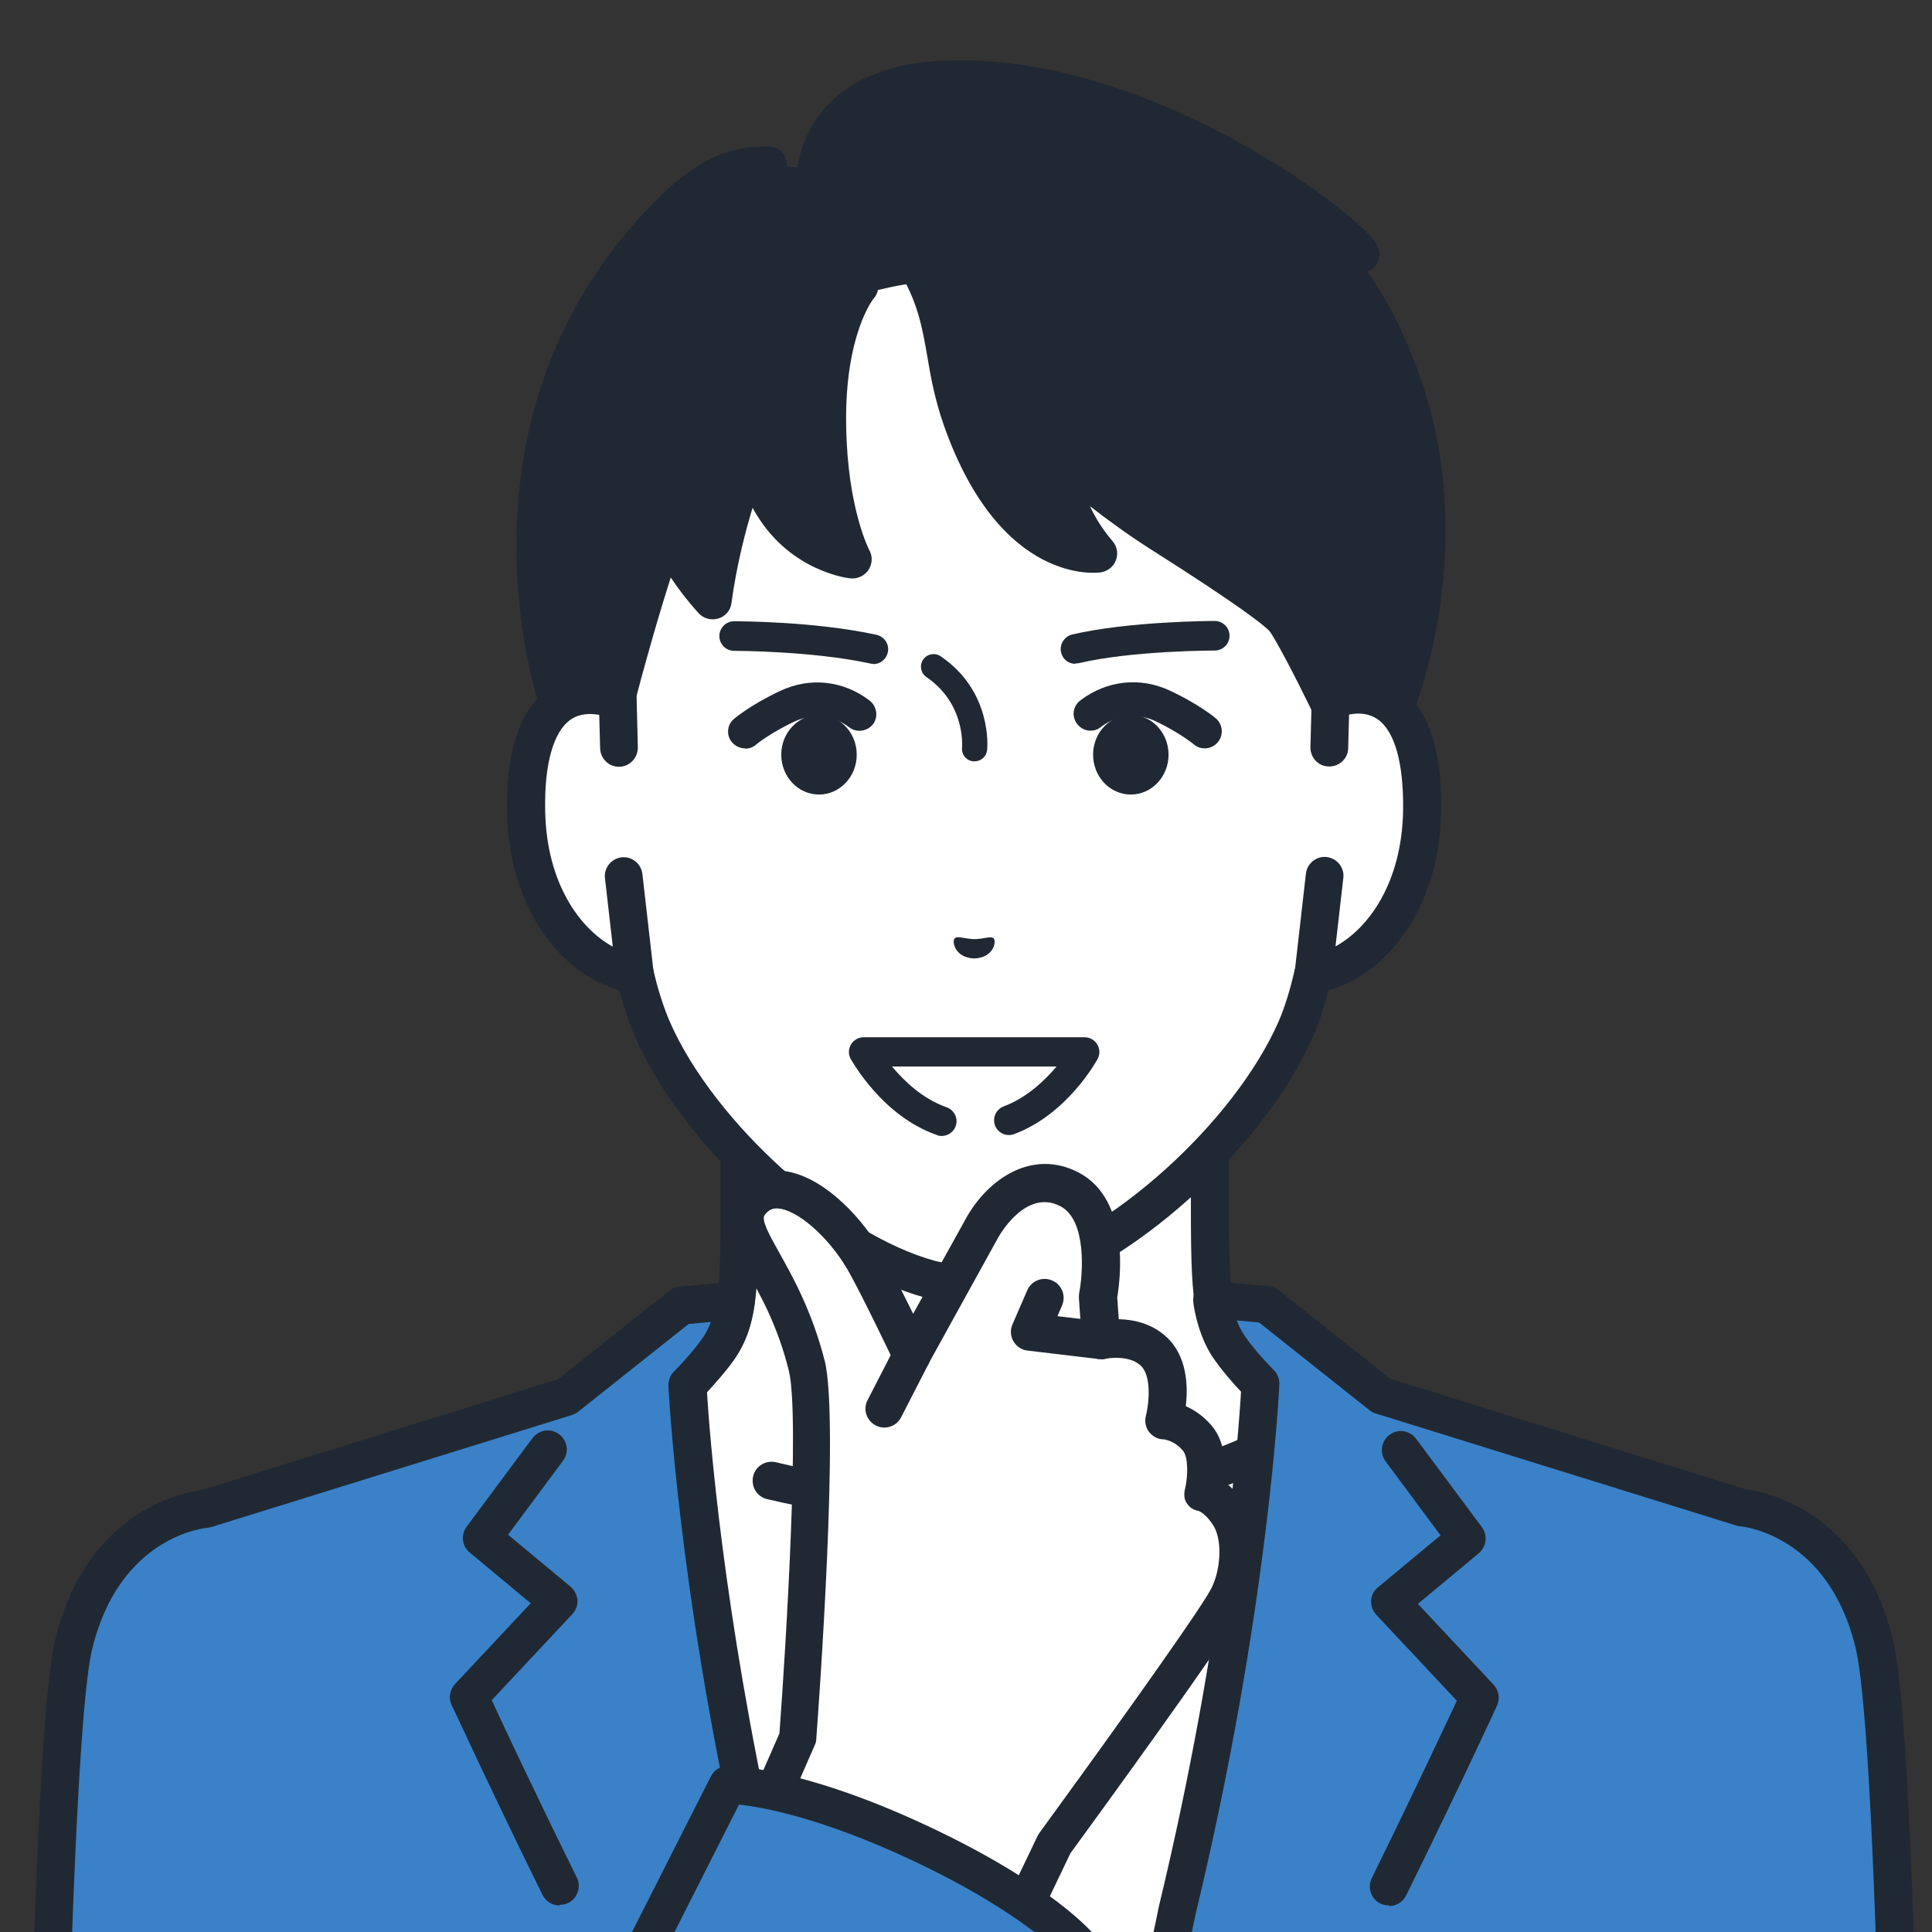
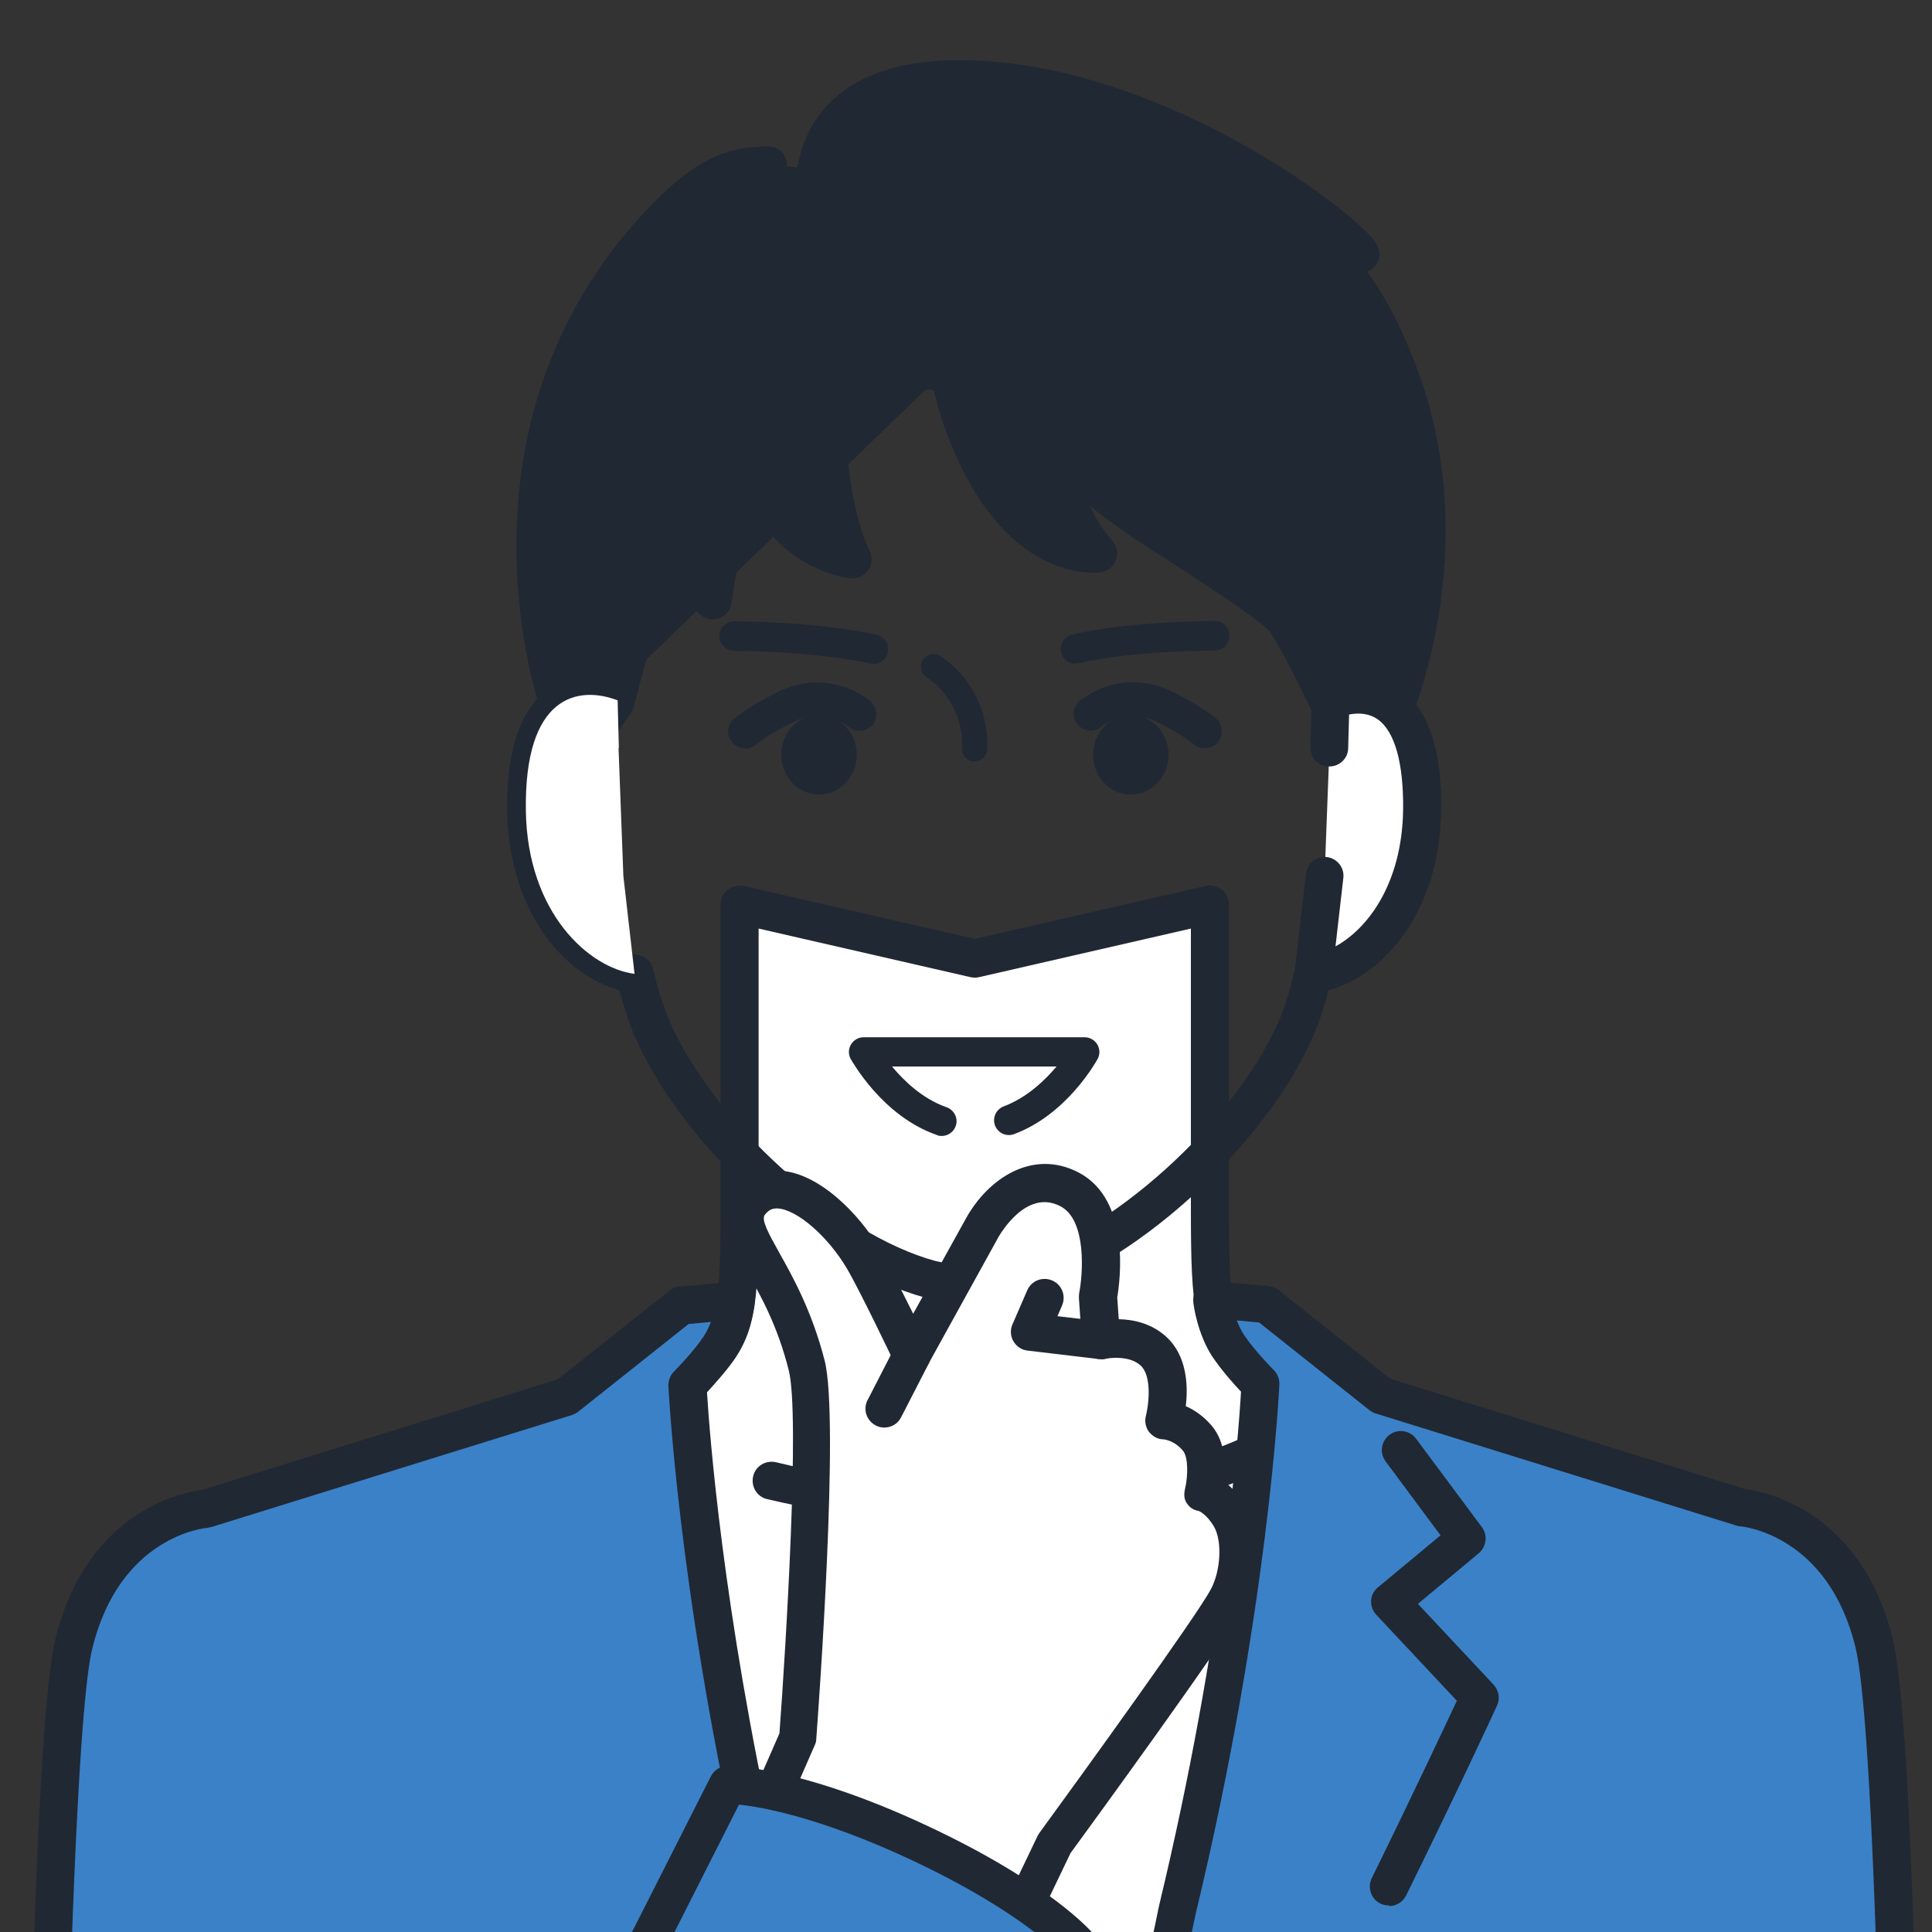
<svg xmlns="http://www.w3.org/2000/svg" id="dx_x5F_issues34使用" width="64" height="64" viewBox="0 0 64 64">
  <rect x="0" y="0" width="64" height="64" fill="#333333" stroke="none" />
  <defs>
    <style>
      .cls-1 {
        fill: #fff;
      }

      .cls-2 {
        fill: #202933;
      }

      .cls-3 {
        fill: #3b81c7;
      }
    </style>
  </defs>
  <g>
    <g>
      <path class="cls-1" d="M48.31,49.73c-5.16-1.94-6.3-3.65-7.19-4.66-.89-1.01-1.03-1.73-1.03-4.99v-10.13l-7.79,1.78-7.79-1.78v10.13c0,3.26-.13,3.98-1.03,4.99-.89,1.01-2.03,2.72-7.19,4.66-5.16,1.94,10.24,11.21,10.24,11.21h11.55s15.39-9.28,10.24-11.21Z" />
      <path class="cls-2" d="M26.52,61.57c-.11,0-.22-.03-.32-.09-1.99-1.2-11.9-7.35-11.59-10.69.05-.52.34-1.23,1.45-1.65,4.57-1.72,5.85-3.21,6.7-4.2.08-.1.17-.19.24-.28.71-.8.87-1.29.87-4.57v-10.13c0-.19.09-.37.24-.49.15-.12.34-.16.53-.12l7.65,1.75,7.65-1.75c.19-.04.38,0,.53.12.15.12.24.3.24.49v10.13c0,3.28.15,3.77.87,4.57.08.09.16.18.24.28.85.99,2.13,2.49,6.7,4.2,1.12.42,1.41,1.13,1.45,1.65.31,3.34-9.6,9.49-11.59,10.69-.3.18-.68.08-.86-.21-.18-.3-.08-.68.21-.86,4.67-2.81,11.16-7.62,10.99-9.5,0-.1-.03-.36-.65-.59-4.87-1.83-6.28-3.47-7.21-4.56-.08-.09-.16-.18-.23-.26-1.07-1.2-1.18-2.16-1.18-5.4v-9.34l-7.02,1.61c-.09.02-.19.02-.28,0l-7.02-1.61v9.34c0,3.25-.12,4.2-1.18,5.4-.07.08-.15.17-.23.26-.93,1.09-2.34,2.73-7.21,4.56-.61.23-.64.49-.65.59-.17,1.88,6.32,6.69,10.99,9.5.3.18.39.56.21.86-.12.2-.33.3-.54.3Z" />
    </g>
    <path class="cls-1" d="M32.3,49.95c-7.07,0-10.73-2.59-10.73-2.59l-3.08,17.15h27.62l-3.14-17.15s-3.6,2.59-10.67,2.59Z" />
    <path class="cls-2" d="M32.3,50.58c-2.74,0-5.73-.65-6.89-.92-.34-.08-.54-.42-.46-.76.08-.34.42-.54.76-.46,1.11.27,3.99.89,6.59.89,6.75,0,10.27-2.45,10.31-2.47.28-.2.67-.14.87.15.2.28.14.67-.14.87-.15.11-3.85,2.71-11.04,2.71Z" />
    <g>
      <g>
        <g>
-           <path class="cls-1" d="M44.08,23.2s0,0,0,0v-6.08c0-1.75-.44-3.48-1.28-5.01-1.61-2.93-4.87-6.35-10.48-6.37h-.1c-5.61.02-8.87,3.44-10.48,6.37-.84,1.54-1.28,3.26-1.28,5.01v6.08s0,0,0,0c-1.31-.49-3.1-.17-3.03,3.66.05,3.39,2.1,5.21,3.6,5.4h0c.15.65.34,1.28.58,1.84,1.56,3.54,5.8,7.35,9.21,8.28,0,0,.61.16,1.45.16s1.45-.16,1.45-.16c3.41-.92,7.65-4.74,9.21-8.28.24-.56.43-1.2.58-1.84h0c1.51-.19,3.55-2,3.6-5.4.06-3.83-1.73-4.15-3.03-3.66Z" />
-           <path class="cls-2" d="M32.27,43.17c-.91,0-1.58-.17-1.61-.18-3.58-.97-7.99-4.92-9.62-8.63-.2-.46-.37-.98-.52-1.56-1.84-.49-3.66-2.61-3.72-5.92-.03-2.02.43-3.39,1.37-4.05.47-.33,1.04-.47,1.66-.41v-5.28c0-1.86.47-3.7,1.36-5.32,1.37-2.49,4.62-6.67,11.02-6.7h.1c6.41.03,9.66,4.21,11.03,6.7.89,1.62,1.36,3.46,1.36,5.32v5.28c.62-.06,1.19.07,1.66.41.95.66,1.41,2.03,1.37,4.05-.05,3.31-1.88,5.43-3.72,5.92-.15.58-.32,1.1-.52,1.55-1.64,3.71-6.04,7.67-9.62,8.64-.03,0-.7.18-1.61.18ZM19.55,23.65c-.22,0-.45.05-.65.19-.57.4-.87,1.47-.84,3.01.05,3.04,1.82,4.63,3.05,4.78.26.03.47.22.53.48.15.67.34,1.25.55,1.74,1.47,3.35,5.59,7.05,8.79,7.92,0,0,.55.14,1.29.14s1.29-.14,1.29-.14c3.2-.87,7.31-4.57,8.79-7.92.21-.48.39-1.07.54-1.73.06-.26.27-.45.53-.48,1.24-.15,3.01-1.74,3.05-4.78.02-1.54-.27-2.61-.84-3.01-.45-.32-1.04-.17-1.34-.05-.19.07-.41.05-.58-.07-.17-.12-.27-.31-.27-.52v-6.08c0-1.65-.42-3.28-1.2-4.71-1.23-2.25-4.17-6.02-9.93-6.05h-.1c-5.76.02-8.69,3.8-9.93,6.05-.79,1.43-1.2,3.06-1.2,4.71v6.08c0,.21-.1.4-.27.52-.17.12-.39.14-.58.07-.17-.06-.42-.14-.69-.14Z" />
+           <path class="cls-2" d="M32.27,43.17c-.91,0-1.58-.17-1.61-.18-3.58-.97-7.99-4.92-9.62-8.63-.2-.46-.37-.98-.52-1.56-1.84-.49-3.66-2.61-3.72-5.92-.03-2.02.43-3.39,1.37-4.05.47-.33,1.04-.47,1.66-.41v-5.28c0-1.86.47-3.7,1.36-5.32,1.37-2.49,4.62-6.67,11.02-6.7h.1c6.41.03,9.66,4.21,11.03,6.7.89,1.62,1.36,3.46,1.36,5.32v5.28c.62-.06,1.19.07,1.66.41.95.66,1.41,2.03,1.37,4.05-.05,3.31-1.88,5.43-3.72,5.92-.15.58-.32,1.1-.52,1.55-1.64,3.71-6.04,7.67-9.62,8.64-.03,0-.7.18-1.61.18ZM19.55,23.65c-.22,0-.45.05-.65.19-.57.4-.87,1.47-.84,3.01.05,3.04,1.82,4.63,3.05,4.78.26.03.47.22.53.48.15.67.34,1.25.55,1.74,1.47,3.35,5.59,7.05,8.79,7.92,0,0,.55.14,1.29.14s1.29-.14,1.29-.14c3.2-.87,7.31-4.57,8.79-7.92.21-.48.39-1.07.54-1.73.06-.26.27-.45.53-.48,1.24-.15,3.01-1.74,3.05-4.78.02-1.54-.27-2.61-.84-3.01-.45-.32-1.04-.17-1.34-.05-.19.07-.41.05-.58-.07-.17-.12-.27-.31-.27-.52v-6.08c0-1.65-.42-3.28-1.2-4.71-1.23-2.25-4.17-6.02-9.93-6.05h-.1v6.08c0,.21-.1.4-.27.52-.17.12-.39.14-.58.07-.17-.06-.42-.14-.69-.14Z" />
        </g>
        <path class="cls-2" d="M30.72,9.44c.66,1.48.53,2.72,1.14,4.45,1.72,4.86,4.52,4.45,4.52,4.45,0,0-.68-.62-1-1.74-.29-1.02-.26-1.44-.26-1.44,0,0,1.61,1.42,3.44,2.58,1.83,1.16,3.48,2.26,3.94,2.72.33.33,1.52,2.78,1.52,2.78l.64,1.72,1.49-1.41s2.42-5.71.03-11.52c-.52-1.27-1.04-2.33-2.32-3.77h0s1.19.16,1.19.16c-.47-.76-7.27-6.1-13.85-5.77-1.91.1-3.78.84-4.18,2.97-1.15-.09-2.82-.74-5.24,1.86-6.52,7-3.27,15.9-3.27,15.9l1.3.72.59-.86s.87-3.39,1.7-5.69c0,0,.34,1.03,1.51,2.33.43-3.08,1.41-5.11,1.41-5.11,0,0-.07.87.67,2.08,1,1.63,2.55,1.67,2.55,1.67,0,0-.8-1.46-.85-4.43-.05-3.36.84-4.27.84-4.27,0,0,2.37-.65,2.48-.39Z" />
        <path class="cls-2" d="M19.81,24.73c-.1,0-.21-.03-.3-.08l-1.3-.72c-.13-.07-.23-.19-.28-.33-.03-.09-3.3-9.35,3.4-16.55,1.72-1.85,2.81-2.2,4.12-2.2.35,0,.63.28.62.63,0,.35-.27.62-.63.62-.87,0-1.64.12-3.2,1.8-5.62,6.04-3.63,13.68-3.21,15.05l.58.32.2-.3c.16-.61.93-3.54,1.69-5.64.09-.25.33-.42.6-.41.27,0,.5.18.59.43,0,0,.14.41.54,1.02.48-2.33,1.18-3.81,1.22-3.88.13-.27.43-.41.71-.34.29.07.49.33.48.63,0,0,0,.77.5,1.61.31.51.7.85,1.06,1.08-.21-.78-.41-1.9-.43-3.37-.05-3.51,1.1-4.9,1.23-5.05.23-.26.63-.28.89-.05.26.23.28.63.05.89,0,0-.96,1.18-.91,4.2.04,2.75.76,4.12.77,4.14.11.2.1.45-.03.65-.13.19-.35.3-.59.28-.08,0-1.97-.23-3.11-2.1-.05-.08-.1-.16-.14-.24-.25.83-.53,1.91-.7,3.16-.03.24-.2.44-.44.51-.23.07-.49,0-.65-.18-.38-.42-.69-.83-.92-1.18-.65,2.03-1.22,4.24-1.22,4.27-.02.07-.05.14-.09.2l-.59.86c-.12.18-.32.27-.52.27Z" />
        <path class="cls-2" d="M44.65,25.59s-.09,0-.14-.02c-.2-.05-.37-.19-.45-.39l-.63-1.69c-.53-1.09-1.21-2.39-1.39-2.6-.2-.2-.97-.82-3.82-2.63-.78-.49-1.52-1.03-2.11-1.49.27.62.74,1.15.74,1.15.15.17.2.41.12.63-.08.22-.27.37-.5.41-.14.02-3.33.43-5.2-4.86-.3-.86-.44-1.61-.55-2.28-.17-.98-.32-1.83-.95-2.85-.34-.54-.6-.85-1.06-.92-.34-.06-.57-.38-.52-.72.06-.34.38-.57.72-.52,1.1.18,1.64,1.04,1.92,1.5.76,1.23.95,2.28,1.13,3.3.11.65.23,1.32.5,2.08.78,2.21,1.77,3.22,2.55,3.67-.05-.11-.1-.23-.14-.35-.39-1.09-.37-1.81-.36-1.89.01-.24.16-.45.38-.55.22-.09.48-.05.66.11.02.01,1.6,1.4,3.36,2.52,3.41,2.15,3.89,2.65,4.05,2.81.35.35,1.17,2,1.63,2.95,0,.02.02.04.02.05l.31.84.71-.67c.31-.82,2.06-5.87-.01-10.92-.48-1.17-.95-2.17-2.21-3.6-.17-.2-.21-.48-.08-.71.03-.06.08-.12.12-.16-2.2-1.67-7.33-4.77-12.2-4.53-1.44.07-3.24.56-3.6,2.46-.06.34-.39.56-.73.5-.34-.06-.56-.39-.5-.73.4-2.11,2.09-3.35,4.77-3.48,6.72-.34,13.75,4.99,14.41,6.07.13.21.13.47,0,.67-.08.12-.18.2-.31.25.73,1.02,1.12,1.88,1.49,2.79,2.46,5.98.07,11.76-.04,12-.03.08-.08.15-.15.21l-1.49,1.41c-.12.11-.27.17-.43.17Z" />
        <g>
          <path class="cls-1" d="M20.5,24.77l-.04-1.57c-1.31-.5-3.1-.17-3.04,3.66.05,3.39,2.1,5.21,3.6,5.4l-.37-3.24-.16-4.24Z" />
-           <path class="cls-2" d="M21.03,32.88s-.05,0-.08,0c-1.97-.25-4.1-2.44-4.15-6.01-.03-2.02.43-3.39,1.38-4.05.69-.48,1.58-.55,2.51-.2.24.09.4.32.4.57l.04,1.57c0,.35-.27.63-.61.64-.35.01-.63-.27-.64-.61l-.03-1.11c-.3-.05-.65-.05-.95.16-.57.4-.87,1.47-.84,3.01.04,2.42,1.16,3.92,2.24,4.51l-.26-2.27c-.04-.34.21-.65.55-.69.34-.04.65.21.69.55l.37,3.24c.02.19-.05.38-.18.52-.12.12-.28.18-.44.18Z" />
        </g>
        <g>
          <path class="cls-1" d="M44.08,23.2l-.04,1.57-.16,4.24-.37,3.24c1.51-.19,3.55-2.01,3.6-5.4.06-3.83-1.73-4.15-3.04-3.66Z" />
          <path class="cls-2" d="M43.51,32.88c-.16,0-.32-.06-.44-.18-.14-.14-.2-.33-.18-.52l.37-3.24c.04-.34.35-.59.69-.55.34.04.59.35.55.69l-.26,2.27c1.08-.59,2.2-2.09,2.24-4.51.02-1.54-.27-2.61-.84-3.01-.3-.21-.65-.22-.95-.16l-.03,1.11c0,.35-.3.62-.64.61-.35,0-.62-.3-.61-.64l.04-1.57c0-.26.17-.48.4-.57.93-.35,1.82-.28,2.51.2.95.66,1.41,2.03,1.38,4.05-.06,3.57-2.18,5.76-4.15,6.01-.03,0-.05,0-.08,0Z" />
        </g>
      </g>
      <g>
        <path class="cls-2" d="M28.93,21.99s-.07,0-.1-.01c-1.94-.42-4.49-.42-4.51-.42-.27,0-.49-.22-.49-.49,0-.27.22-.49.49-.49.11,0,2.67,0,4.72.45.26.06.43.32.37.58-.05.23-.25.39-.48.39Z" />
        <path class="cls-2" d="M32.28,25.22s-.03,0-.04,0c-.23-.02-.4-.23-.37-.46,0-.06.11-1.45-1.18-2.33-.19-.13-.24-.39-.11-.58.13-.19.39-.24.58-.11,1.71,1.16,1.55,3.02,1.54,3.1-.02.22-.2.38-.42.38Z" />
        <path class="cls-2" d="M35.62,21.99c-.22,0-.42-.15-.47-.38-.06-.26.1-.52.36-.59,1.88-.44,4.61-.45,4.73-.45.27,0,.49.22.49.49,0,.27-.22.49-.49.49-.03,0-2.74,0-4.51.42-.04,0-.08.01-.11.01Z" />
        <path class="cls-2" d="M24.68,24.79c-.16,0-.32-.07-.43-.2-.2-.23-.17-.59.07-.78.02-.02.56-.47,1.52-.92.99-.47,2.1-.35,2.97.32.24.19.29.54.11.78-.19.24-.54.29-.78.11-.8-.61-1.6-.3-1.82-.2-.82.39-1.27.76-1.28.77-.1.09-.23.13-.36.13Z" />
        <ellipse class="cls-2" cx="27.13" cy="25" rx="1.25" ry="1.32" />
        <path class="cls-2" d="M39.91,24.79c-.13,0-.26-.04-.36-.13,0,0-.46-.38-1.27-.77-.23-.11-1.03-.41-1.82.2-.24.19-.59.14-.78-.11-.19-.25-.14-.59.11-.78.88-.67,1.99-.78,2.97-.32.96.45,1.5.9,1.52.92.23.2.26.55.06.79-.11.13-.27.2-.43.2Z" />
        <ellipse class="cls-2" cx="37.46" cy="25" rx="1.25" ry="1.32" />
        <path class="cls-2" d="M31.62,31.09c.09-.1.33.01.65.02.32,0,.56-.12.65-.02.09.11-.01.64-.65.66-.63-.02-.74-.55-.65-.66Z" />
        <path class="cls-2" d="M31.2,37.63c-.05,0-.11,0-.16-.03-1.82-.63-2.81-2.45-2.86-2.52-.08-.15-.08-.33.01-.48.09-.15.25-.24.42-.24h7.32c.17,0,.33.09.42.24.09.15.09.33.01.48-.04.07-1.01,1.84-2.77,2.49-.25.09-.53-.03-.63-.29-.09-.25.03-.53.29-.63.77-.29,1.36-.86,1.75-1.32h-5.45c.4.48,1.01,1.07,1.81,1.35.25.09.39.37.3.62-.07.2-.26.33-.46.33Z" />
      </g>
    </g>
    <path class="cls-3" d="M22.78,45.87s.68-.68,1.07-1.27c.43-.65.53-1.53.53-1.53l-1.81.16-3.8,3.02-11.94,3.71s-3.37.25-4.39,4.5c-.3,1.26-.53,5.2-.69,10.05h24.04c-.09-.41-.18-.82-.26-1.23-2.43-10.1-2.75-17.41-2.75-17.41Z" />
    <path class="cls-2" d="M1.75,65.14s-.01,0-.02,0c-.35-.01-.62-.3-.61-.65.19-5.66.43-8.99.71-10.17,1.04-4.32,4.31-4.9,4.88-4.97l11.77-3.66,3.7-2.94c.1-.08.21-.12.33-.13l1.81-.16c.19-.02.37.05.51.19.13.14.19.32.17.51-.01.11-.14,1.05-.63,1.8-.29.44-.71.9-.95,1.16.08,1.3.52,7.21,2.27,15.1.08.34-.14.67-.48.75-.34.08-.67-.14-.75-.48-2.01-9.03-2.31-15.52-2.32-15.58,0-.18.06-.35.18-.47,0,0,.64-.64.99-1.17.1-.15.18-.32.24-.48l-.74.07-3.65,2.9c-.06.05-.13.08-.2.11l-11.94,3.71s-.09.02-.14.03c-.12.01-2.93.29-3.83,4.03-.18.75-.44,3.08-.68,9.92-.01.34-.29.61-.63.61Z" />
-     <path class="cls-2" d="M18.53,63.12c-.23,0-.45-.13-.56-.35-1.81-3.68-2.99-6.27-3.01-6.29-.11-.23-.06-.5.11-.69l2.51-2.68-2.02-1.68c-.26-.21-.3-.59-.1-.86l2.18-2.93c.21-.28.6-.34.88-.13.28.21.34.6.13.88l-1.82,2.45,2.07,1.72c.13.11.21.27.23.44.01.17-.05.34-.17.47l-2.67,2.85c.39.85,1.42,3.04,2.82,5.88.15.31.02.69-.29.84-.09.04-.18.06-.28.06Z" />
    <g>
      <path class="cls-3" d="M57.7,49.96l-11.94-3.71-3.8-3.02-1.81-.16s.11.88.53,1.53c.39.59,1.07,1.27,1.07,1.27,0,0-.32,7.32-2.75,17.41-.09.41-.17.82-.26,1.23h24.04c-.17-4.85-.39-8.78-.69-10.05-1.03-4.26-4.39-4.5-4.39-4.5Z" />
      <path class="cls-2" d="M38.74,65.14s-.09,0-.13-.01c-.34-.07-.55-.41-.48-.75.09-.41.18-.82.26-1.23,2.14-8.88,2.64-15.65,2.72-17.05-.25-.26-.66-.73-.95-1.16-.49-.75-.62-1.69-.63-1.8-.02-.19.04-.38.17-.51s.32-.21.51-.19l1.81.16c.12.01.24.06.33.13l3.7,2.94,11.77,3.66c.57.07,3.83.66,4.88,4.97.29,1.19.52,4.51.71,10.17.01.35-.26.64-.61.65-.35.01-.64-.26-.65-.61-.23-6.85-.5-9.17-.68-9.92-.9-3.73-3.71-4.02-3.83-4.03-.05,0-.09-.01-.14-.03l-11.94-3.71c-.07-.02-.14-.06-.2-.11l-3.65-2.9-.74-.07c.06.16.14.33.24.48.35.53.98,1.16.99,1.17.12.12.19.3.18.47,0,.07-.35,7.49-2.77,17.53-.08.39-.17.8-.26,1.22-.06.29-.32.49-.61.49Z" />
    </g>
    <path class="cls-2" d="M46.01,63.12c-.09,0-.19-.02-.28-.06-.31-.15-.44-.53-.29-.84,1.4-2.85,2.42-5.03,2.82-5.88l-2.67-2.85c-.12-.13-.18-.3-.17-.47.01-.17.09-.33.23-.44l2.07-1.72-1.82-2.45c-.21-.28-.15-.67.13-.88.28-.21.67-.15.88.13l2.18,2.93c.2.27.15.64-.1.86l-2.02,1.68,2.51,2.68c.17.19.22.46.11.69-.01.03-1.2,2.61-3.01,6.29-.11.22-.33.35-.56.35Z" />
  </g>
  <g>
    <g>
      <g>
        <path class="cls-1" d="M33.81,63.46l1.13-2.38s5.11-6.99,5.73-8.14c.41-.77.5-1.98.1-2.68-.4-.7-.89-.82-.89-.82,0,0,.29-1.21-.2-1.79s-1.1-.6-1.1-.6c0,0,.42-1.58-.36-2.29-.67-.61-1.73-.36-1.73-.36l-.1-1.44s.56-2.76-.94-3.55c-1.22-.64-2.35.29-2.89,1.26s-2.33,4.22-2.33,4.22c0,0-1.13-2.38-1.59-3.17-.94-1.61-2.86-3.12-3.78-1.82-.67.94,1.07,2.09,1.89,5.35.48,1.92-.3,12.33-.3,12.33l-1.16,2.66s1.03,1.35,3.66,2.52c2.63,1.18,4.87.7,4.87.7Z" />
        <path class="cls-2" d="M32.61,64.18c-.97,0-2.39-.16-3.93-.85-2.74-1.23-3.85-2.66-3.9-2.72-.14-.18-.17-.42-.08-.63l1.12-2.56c.22-2.95.68-10.55.31-12.02-.37-1.48-.93-2.48-1.39-3.29-.53-.95-.99-1.77-.41-2.58.36-.51.89-.78,1.5-.75,1.27.06,2.62,1.4,3.33,2.62.26.45.72,1.38,1.09,2.12l1.75-3.16c.72-1.3,2.19-2.32,3.73-1.52,1.74.91,1.37,3.6,1.28,4.14l.05.72c.47.01,1.08.13,1.57.58.7.63.73,1.65.65,2.3.27.12.58.32.86.65.46.54.47,1.33.41,1.85.23.17.5.43.74.85.56.98.38,2.43-.09,3.29-.61,1.14-5.25,7.5-5.74,8.17l-1.11,2.32c-.08.18-.24.3-.43.34-.04,0-.54.11-1.33.11ZM33.81,63.46h0,0ZM26.01,60.12c.42.42,1.42,1.29,3.18,2.07,1.87.84,3.54.77,4.19.7l.99-2.07s.04-.07.06-.1c1.41-1.93,5.19-7.16,5.68-8.07.33-.62.38-1.59.11-2.07-.25-.43-.51-.53-.52-.53-.17-.03-.29-.11-.39-.26-.1-.15-.09-.32-.05-.49.09-.38.11-1.02-.07-1.24-.29-.35-.64-.38-.65-.38-.19,0-.36-.1-.48-.25-.11-.15-.15-.35-.1-.53.1-.4.2-1.33-.18-1.67-.41-.37-1.16-.22-1.17-.22-.18.04-.37,0-.52-.11-.15-.11-.24-.28-.25-.46l-.1-1.44c0-.06,0-.11.01-.17.12-.6.26-2.41-.62-2.87-1.14-.6-2.01.95-2.05,1.01l-2.33,4.22c-.11.21-.33.33-.57.32-.23,0-.45-.15-.55-.36-.01-.02-1.13-2.37-1.57-3.12-.63-1.07-1.66-1.97-2.31-2-.13,0-.27.02-.42.22-.11.16.11.58.48,1.24.46.82,1.09,1.95,1.51,3.59.49,1.96-.2,11.45-.28,12.53,0,.07-.02.14-.05.2l-1,2.29Z" />
      </g>
      <path class="cls-2" d="M29.3,47.29c-.1,0-.2-.02-.29-.07-.31-.16-.43-.54-.27-.84l.91-1.77c.16-.31.54-.43.84-.27.31.16.43.54.27.84l-.91,1.77c-.11.22-.33.34-.56.34Z" />
      <path class="cls-2" d="M36.48,45.02s-.05,0-.08,0l-2.36-.28c-.2-.02-.37-.14-.47-.31-.1-.17-.11-.38-.03-.56l.49-1.13c.14-.32.51-.46.83-.32.32.14.46.51.32.83l-.15.35,1.52.18c.34.04.59.35.55.7-.04.32-.31.55-.62.55Z" />
    </g>
    <g>
      <path class="cls-3" d="M30.41,61.02c-4.1-1.91-6.29-1.9-6.29-1.9l-2.73,5.39h14.4s-1.28-1.58-5.38-3.49Z" />
      <path class="cls-2" d="M21.38,65.14c-.1,0-.19-.02-.28-.07-.31-.16-.43-.53-.28-.84l2.73-5.39c.11-.21.32-.34.56-.34.09,0,2.38.01,6.56,1.96,4.18,1.95,5.55,3.59,5.6,3.66.22.27.18.66-.09.88-.27.22-.66.18-.88-.09-.03-.03-1.31-1.52-5.16-3.32-2.96-1.38-4.89-1.73-5.66-1.81l-2.54,5.02c-.11.22-.33.34-.56.34Z" />
    </g>
  </g>
</svg>